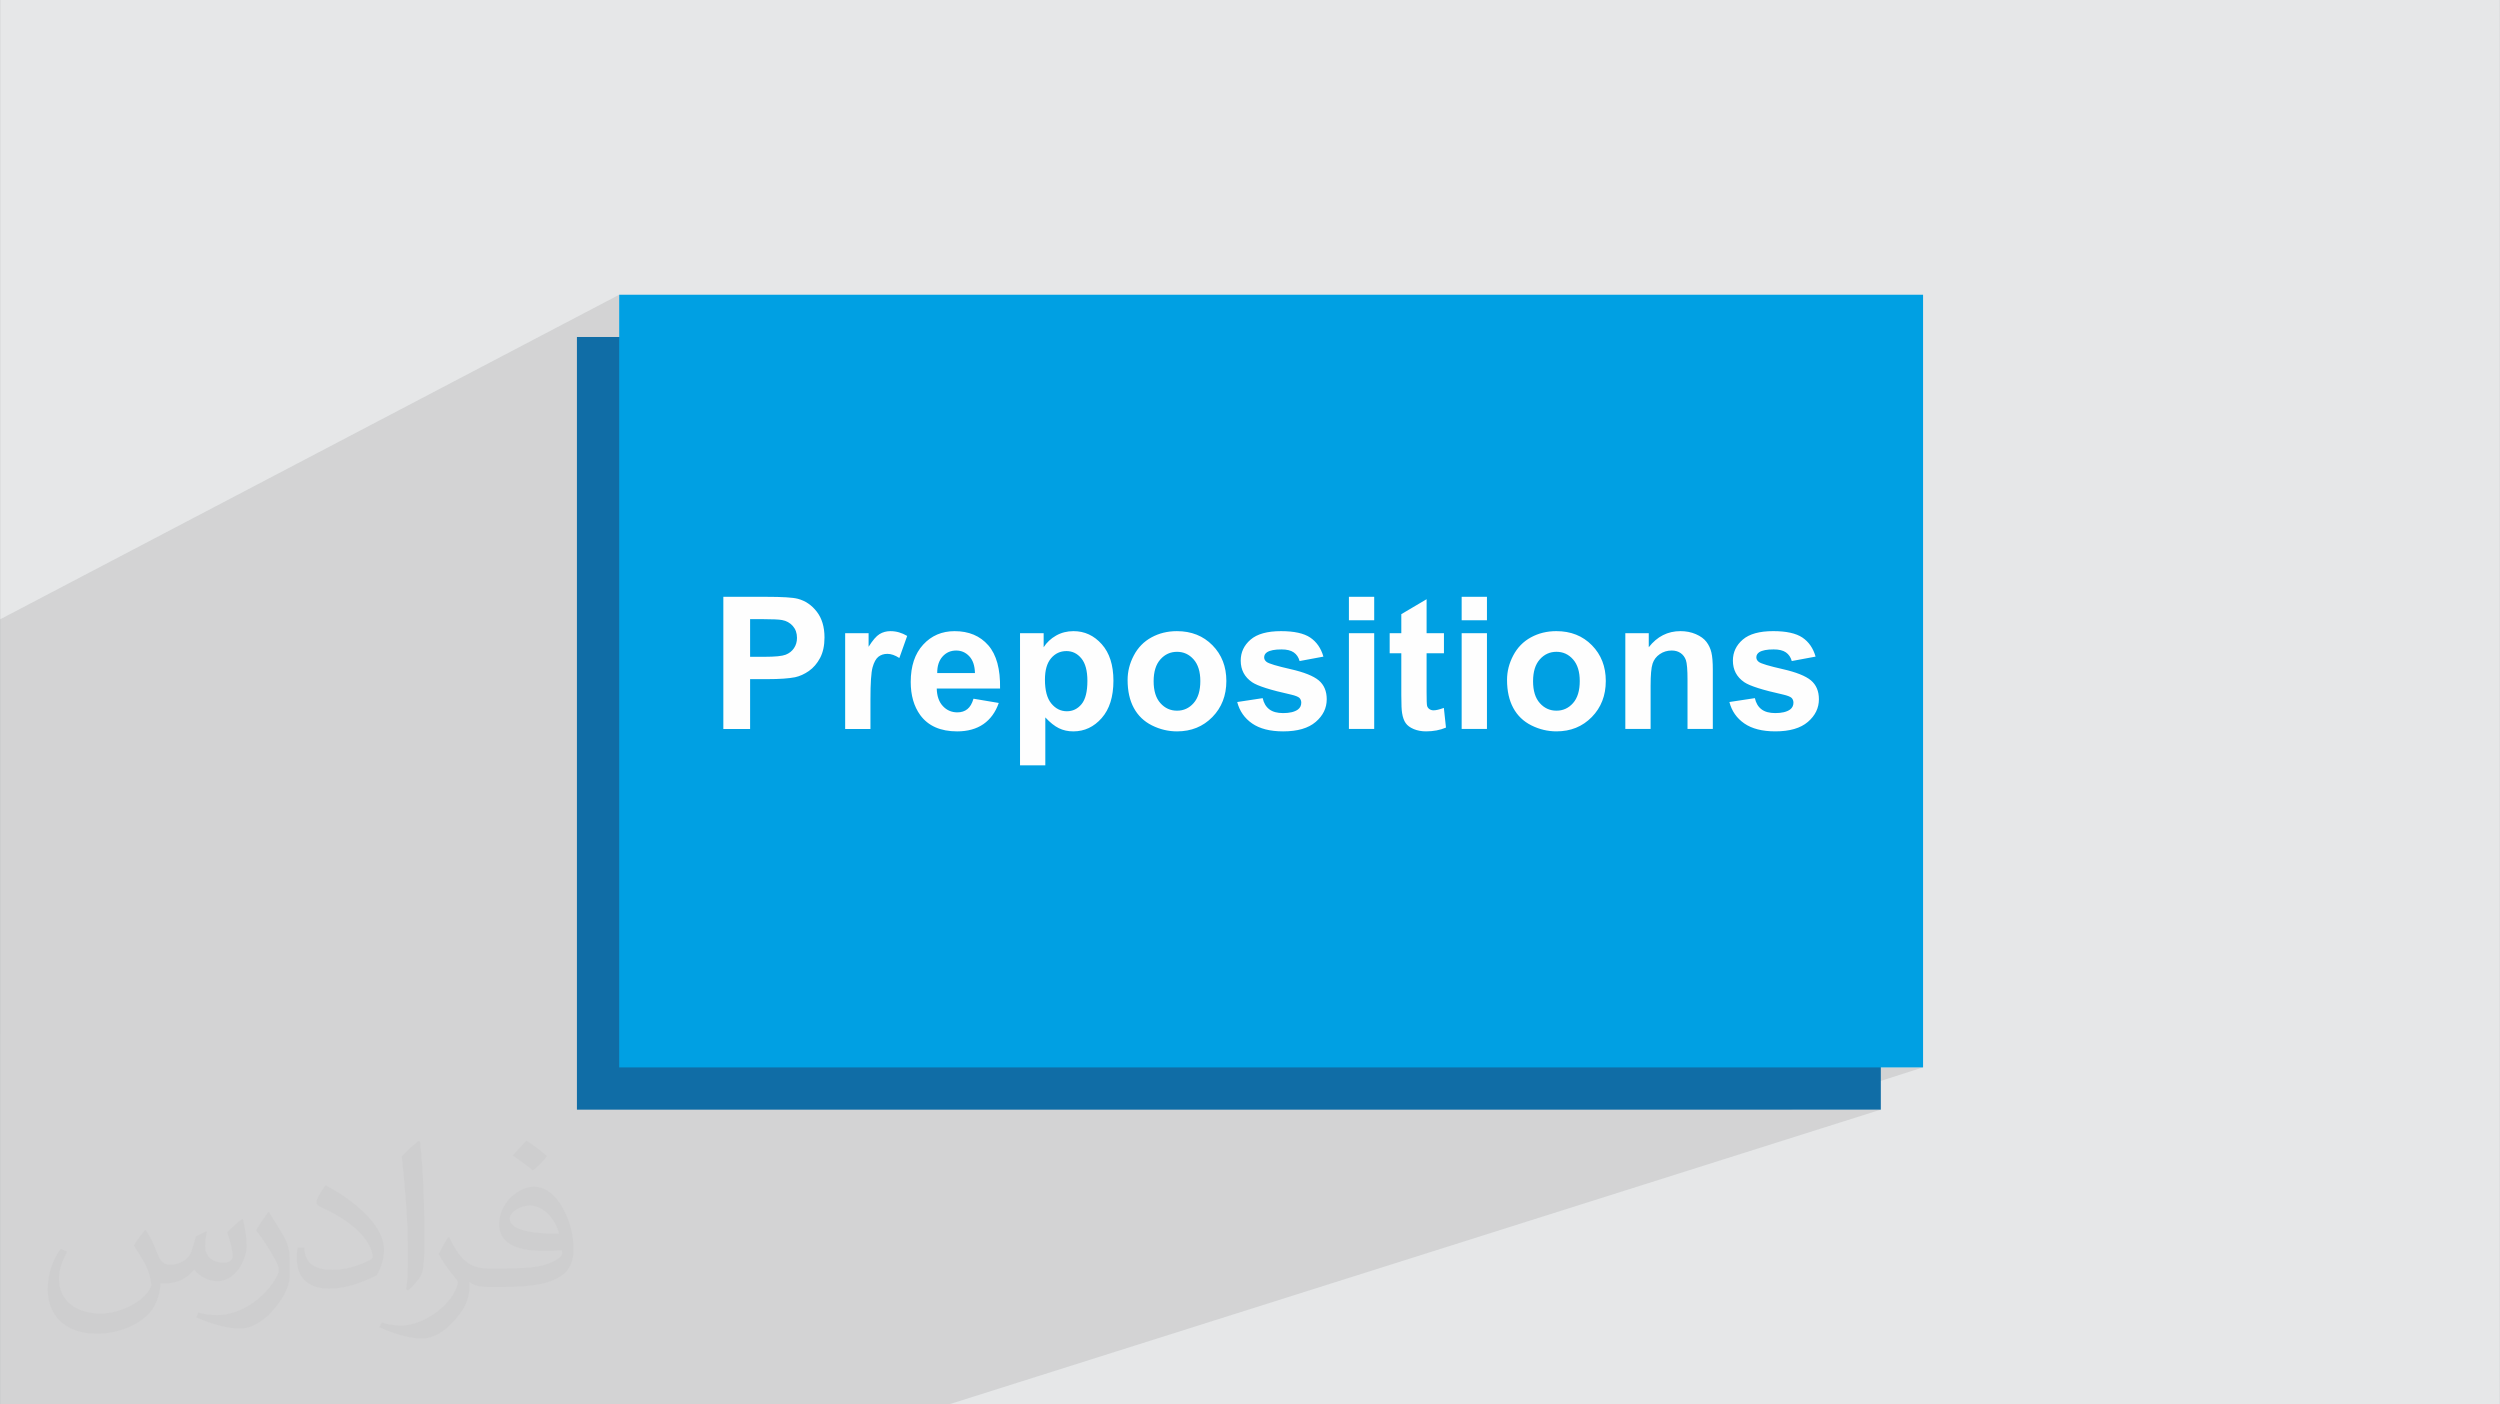
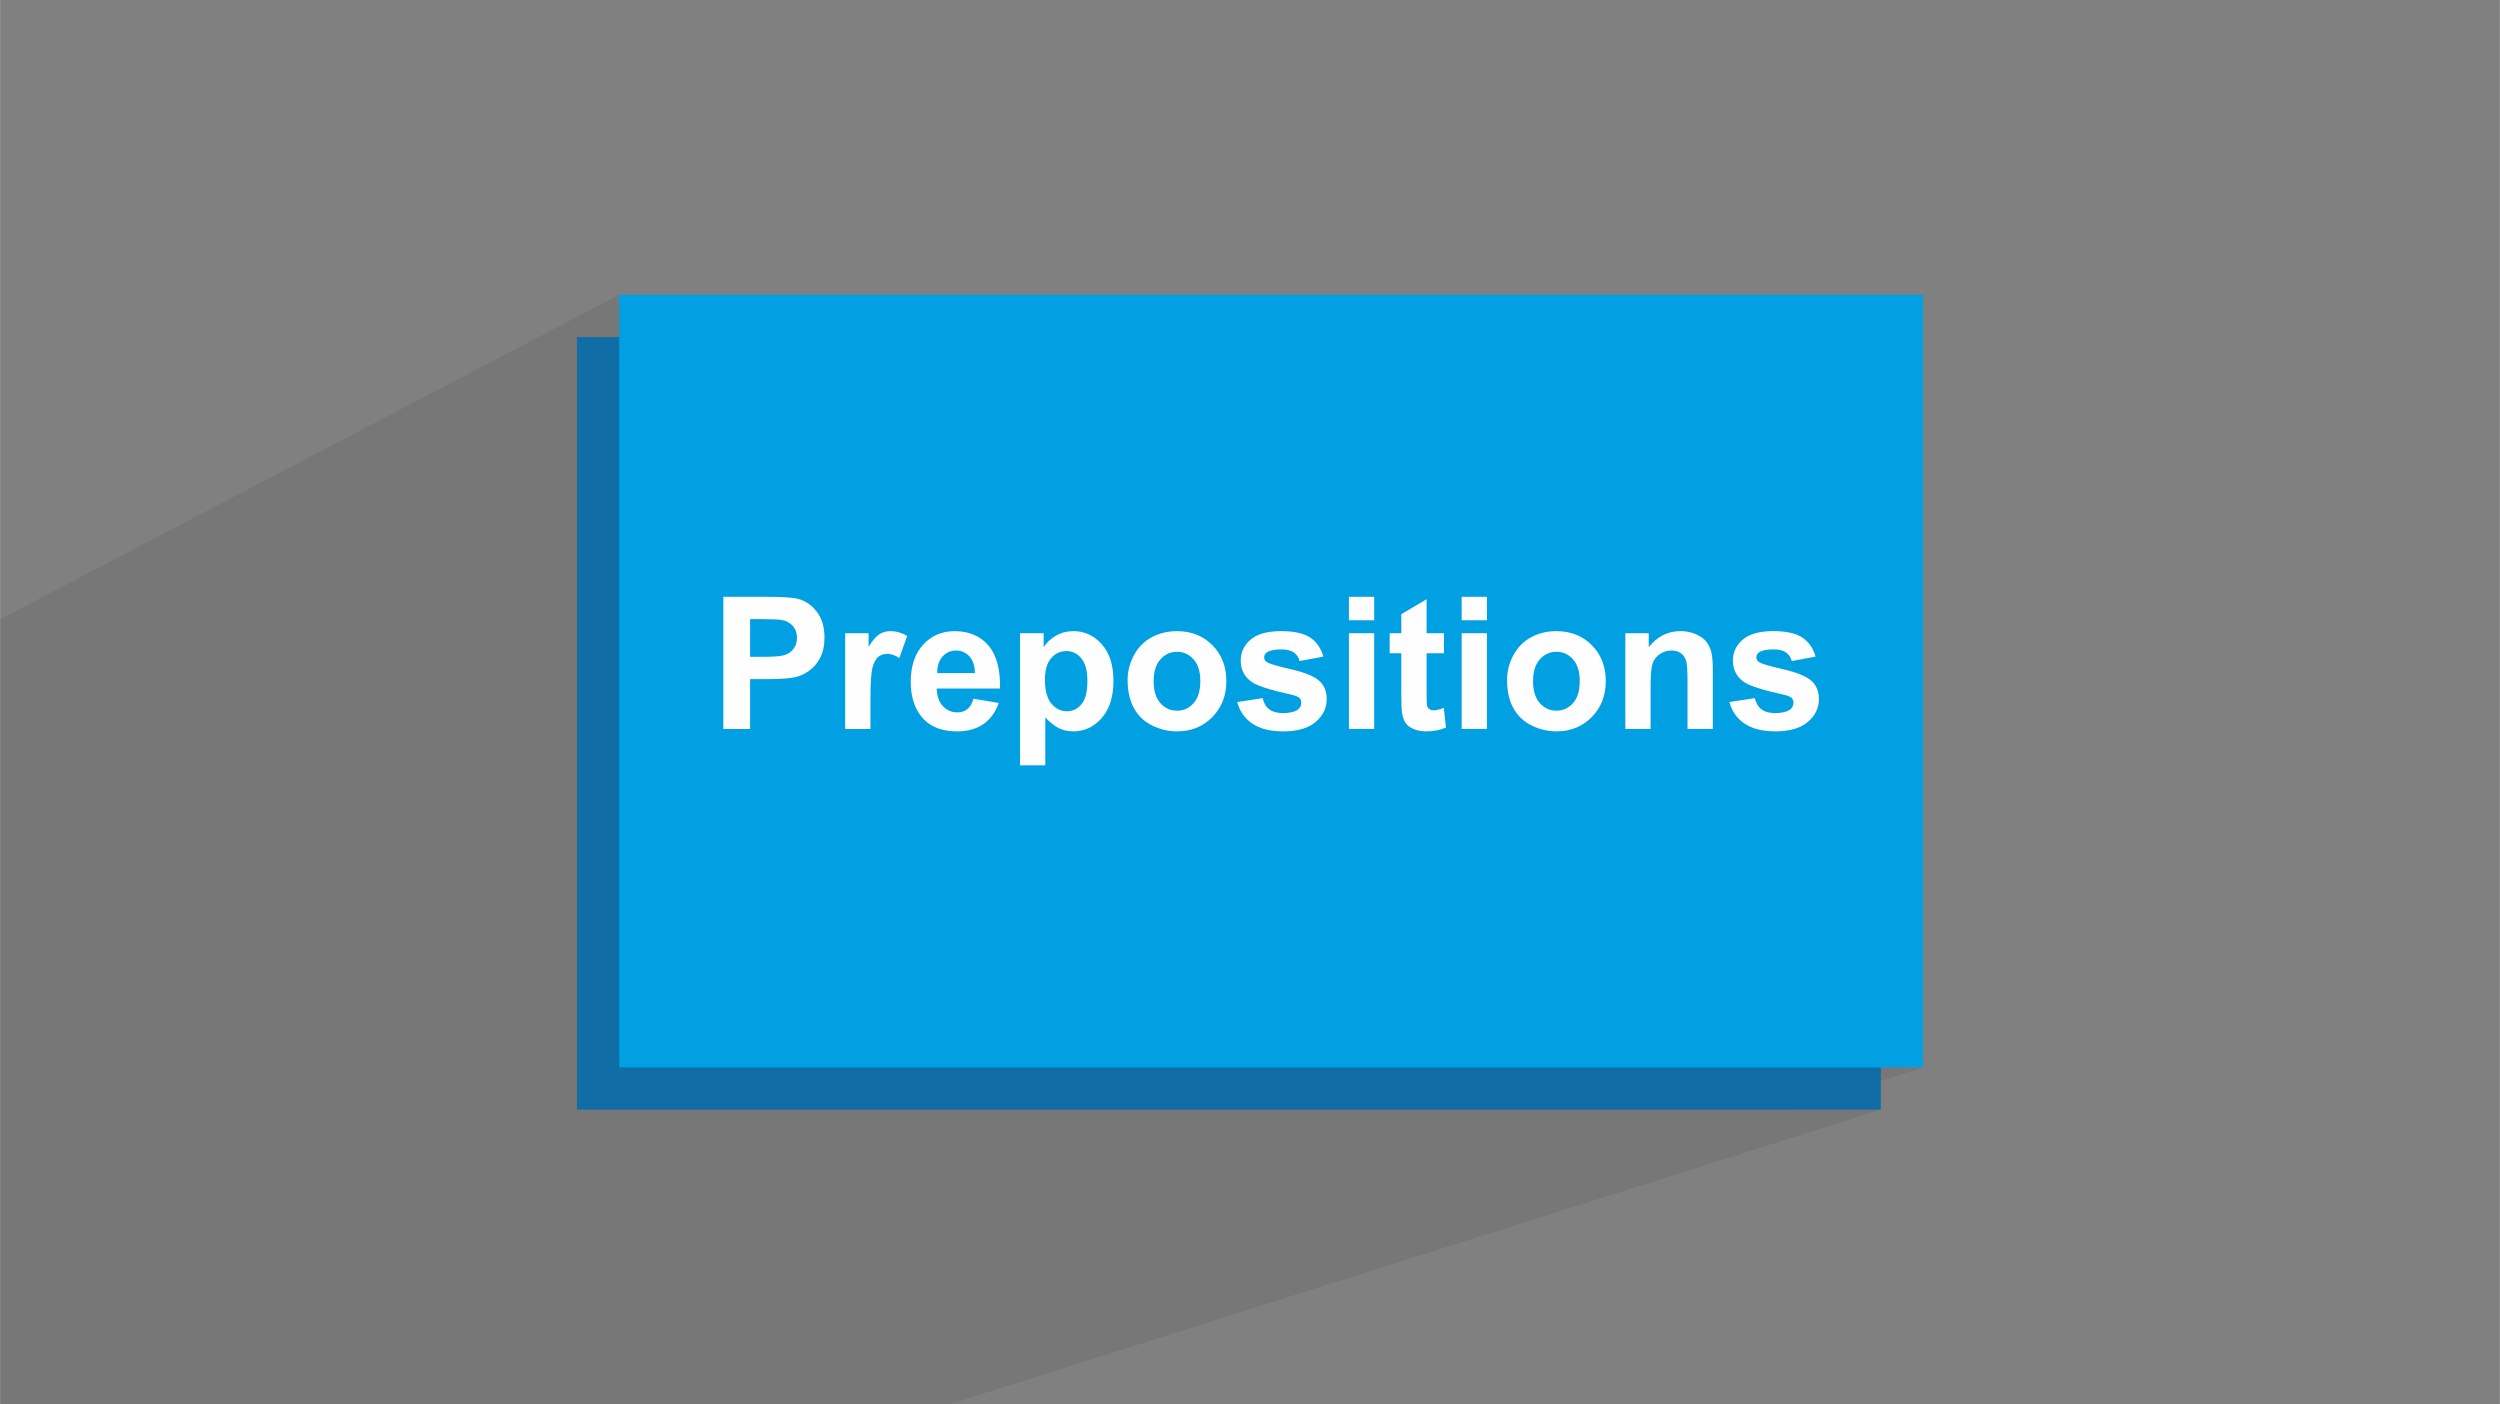
<svg xmlns="http://www.w3.org/2000/svg" xml:space="preserve" width="3.708in" height="2.083in" version="1.0" style="shape-rendering:geometricPrecision; text-rendering:geometricPrecision; image-rendering:optimizeQuality; fill-rule:evenodd; clip-rule:evenodd" viewBox="0 0 3702.73 2080.18">
  <rect x="0" y="0" width="3702.73" height="2080.18" fill="#808080" stroke="none" />
  <defs>
    <style type="text/css">
   
    .fil4 {fill:#00A0E3}
    .fil3 {fill:#106DA6}
    .fil0 {fill:#E6E7E8}
    .fil5 {fill:#FEFEFE;fill-rule:nonzero}
    .fil2 {fill:#373435;fill-opacity:0.031}
    .fil1 {fill:#2B2A29;fill-opacity:0.102}
   
  </style>
  </defs>
  <g id="Layer_x0020_1">
-     <path class="fil0" d="M-0 0l3702.73 0 0 2080.18 -3702.73 0 0 -2080.18z" />
-     <path class="fil1" d="M-0 1530.45l0 -1.91 0 -8.21 0 -16.25 0 -4.25 0 -6.63 0 -66.81 0 -45.01 0 -437.2 0 -26.81 917 -480.81 0 519.06 154.28 -71.63 0 51.26 39.64 -18.17 19 0 5.11 0.02 4.66 0.07 4.21 0.1 3.77 0.15 3.32 0.19 2.87 0.23 2.43 0.26 1.99 0.31 2.35 0.53 2.24 0.68 2.13 0.85 2.03 1.01 1.93 1.18 1.82 1.34 1.72 1.5 1.62 1.66 1.46 1.8 1.27 1.91 1.07 2.03 0.88 2.15 0.68 2.27 0.49 2.39 0.29 2.5 0.1 2.62 -0.07 2.15 -0.21 2.08 -0.35 2.01 -0.49 1.94 -0.63 1.87 -0.77 1.8 -0.9 1.74 -1.04 1.67 -1.16 1.6 -1.27 1.49 -1.38 1.37 -1.49 1.26 -1.59 1.15 -1.7 1.04 -1.8 0.93 -94.23 42.38 0 7.55 180.44 -81.01 0 23.82 54.56 -24.35 -1.88 0.9 -1.82 1.04 -1.82 1.27 -1.88 1.57 -1.93 1.88 -1.99 2.19 -2.04 2.5 -2.1 2.8 -2.15 3.11 -2.21 3.42 -34.72 15.45 0 20.48 53.66 -23.76 1.64 -0.61 1.71 -0.47 1.79 -0.34 1.87 -0.2 1.94 -0.07 2.06 0.09 2.1 0.29 2.14 0.48 0.42 0.13 67.04 -29.63 -2.87 1.33 -2.8 1.48 -2.72 1.64 -2.64 1.8 -2.57 1.95 -2.49 2.11 -2.41 2.27 -2.34 2.43 -2.22 2.56 -2.08 2.68 -1.94 2.79 -1.8 2.92 -1.65 3.03 -1.51 3.16 -1.37 3.27 -1.22 3.4 -1.08 3.51 -0.94 3.64 -0.79 3.75 -0.01 0.06 54.34 -23.82 2.59 -0.98 2.73 -0.7 2.86 -0.42 2.99 -0.14 2.81 0.13 2.7 0.4 2.59 0.66 2.48 0.93 2.38 1.2 2.26 1.46 2.16 1.73 1.04 1.01 76.15 -33.23 0 26.42 59.38 -25.74 -3.03 1.33 -2.94 1.54 -2.83 1.72 -2.67 1.84 -2.52 1.97 -2.37 2.1 -2.22 2.22 -2.08 2.35 -1.93 2.47 -1.78 2.6 -35 15.13 0 17.42 56.19 -24.2 2.92 -1.17 3.07 -0.83 3.22 -0.5 3.36 -0.17 3.23 0.17 3.1 0.51 2.97 0.85 2.83 1.18 2.7 1.53 2.56 1.86 2.43 2.21 2.29 2.55 2.1 2.9 1.82 3.25 1.54 3.62 0.2 0.65 106.83 -45.58 -4.4 1.88 -4.28 2.16 -4.1 2.43 -3.86 2.69 -3.62 2.95 -3.38 3.21 -3.14 3.47 -2.91 3.73 -2.67 4 -2.43 4.26 -2.16 4.39 -1.87 4.43 -1.58 4.47 -1.29 4.5 -0.96 4.32 58.37 -24.69 3.16 -1.23 3.3 -0.88 3.45 -0.52 3.6 -0.18 3.59 0.18 3.44 0.52 3.29 0.88 3.14 1.23 3 1.58 2.85 1.93 2.7 2.29 2.55 2.65 2.3 2.92 227.72 -95.65 0 34.72 37.46 0 -117.62 48.8 0.75 0.7 194.47 -80.66 -37.46 22.14 0 11.22 89.4 -36.92 0 34.72 37.46 0 -126.86 51.74 0 3.83 89.4 -36.43 0 46.99 111.21 -44.79 -4.4 1.88 -4.28 2.16 -4.1 2.43 -3.86 2.69 -3.62 2.95 -3.38 3.21 -3.14 3.47 -2.91 3.73 -2.67 4 -2.43 4.26 -2.16 4.39 -1.87 4.43 -1.58 4.47 -1.29 4.5 -0.62 2.8 58.04 -23.18 3.16 -1.23 3.3 -0.88 3.45 -0.52 3.6 -0.18 3.59 0.18 3.44 0.52 3.29 0.88 3.14 1.23 3 1.58 1.87 1.27 83.65 -33.27 0 24.77 61.8 -24.43 -3.05 1.21 -2.97 1.4 -2.9 1.58 -2.82 1.77 -2.75 1.95 -2.67 2.14 -2.59 2.33 -2.52 2.52 -2.45 2.7 -2.37 2.89 -34.72 13.69 0 15.74 57.21 -22.47 2.17 -0.75 2.24 -0.59 2.3 -0.41 2.36 -0.25 2.43 -0.08 1.88 0.06 1.81 0.17 1.75 0.29 1.67 0.4 1.6 0.52 1.54 0.64 1.47 0.76 1.4 0.88 1.32 0.99 1.22 1.07 1.12 1.17 1.03 1.26 0.94 1.35 0.84 1.45 0.75 1.54 0.66 1.64 97.37 -38.01 -2.5 1.03 -2.38 1.13 -2.26 1.23 -2.13 1.32 -2 1.43 -1.88 1.52 -3.41 3.24 -2.96 3.42 -2.51 3.6 -2.05 3.79 -1.6 3.98 -1.14 4.16 -0.68 4.35 -0.23 4.54 0.12 2.27 42.65 -16.53 2.28 -0.72 2.54 -0.58 2.8 -0.45 3.06 -0.32 3.33 -0.19 3.59 -0.06 2.87 0.07 2.7 0.21 2.53 0.34 2.36 0.48 2.19 0.62 2.02 0.76 1.84 0.9 1.67 1.04 1.53 1.17 1.4 1.3 1.28 1.42 1.15 1.54 1.02 1.66 0.89 1.78 0.76 1.91 0.63 2.02 35.27 -6.56 -102.97 39.5 0.9 0.5 2.17 1.07 2.43 1.08 2.69 1.1 2.95 1.11 3.21 1.12 3.47 1.14 3.73 1.15 3.99 1.17 4.25 1.18 4.51 1.19 4.77 1.21 5.03 1.22 5.29 1.23 5.55 1.25 2.32 0.57 2.1 0.59 1.89 0.6 1.67 0.62 1.46 0.63 1.24 0.64 1.03 0.65 0.81 0.66 0.63 0.72 0.55 0.77 0.46 0.81 0.38 0.86 0.29 0.91 0.21 0.95 0.13 0.99 0.04 1.04 -0.08 1.53 -0.23 1.45 -0.39 1.38 -0.54 1.3 -0.69 1.22 -0.85 1.14 -1 1.06 -1.15 0.98 -1.96 1.25 -2.18 1.08 -2.4 0.92 -55.45 20.93 0.92 0.48 2.45 1.14 2.54 1.05 2.63 0.96 2.73 0.87 2.82 0.78 2.92 0.68 3.01 0.6 3.11 0.5 3.2 0.41 3.29 0.32 3.39 0.23 3.48 0.14 3.58 0.05 3.93 -0.06 3.82 -0.17 3.69 -0.28 3.57 -0.39 3.45 -0.5 3.32 -0.6 3.2 -0.72 3.08 -0.82 2.96 -0.94 2.83 -1.04 -1343.74 503.22 1528.74 0 -195.36 62.59 132.78 0 -1380.13 436.56 -115.35 0 -1290.24 0 0 -105.47 0 -34.27 0 -83.66 0 -24.8 0 -28.1 0 -10.9 0 -16.9 0 -0.26 0 -1.03 0 -1.02 0 -12.96 0 -10.74 0 -2.05 0 -24.78 0 -3.03 0 -5.59 0 -14.59 0 -8.54 0 -20 0 -7.53 0 -8.9 0 -1.55 0 -11.79 0 -5.9 0 -8.67 0 -4.87 0 -0.36 0 -0.95 0 -1.8 0 -22.1 0 -15.41 0 -13.07 0 -6.69 0 -8.51 0 -0.11 0 -5.21 0 -17.63z" />
-     <path class="fil2" d="M215.96 1821.93c7.07,10.71 11.65,21.01 16.13,32.45 3.33,6.66 5.09,18.93 20.7,18.93 4.57,0 11.13,-1.35 16.95,-4.57 6.55,-3.44 11.54,-8.64 14.15,-16.53l6.24 -21.01 15.19 -7.49 1.04 1.04c-2.08,7.91 -2.59,15.5 -2.59,21.43 0,17.57 15.19,24.23 27.25,24.23 7.07,0 13.42,-3.44 13.42,-9.89 0,-8.32 -3.53,-22.47 -8.12,-35.16 7.07,-7.07 14.15,-14.15 22.26,-19.87l1.25 0.63c3.53,14.98 5.51,29.75 5.51,39.63 0,9.67 -4.27,20.39 -7.8,27.36 -7.28,13.73 -20.18,24.65 -35.78,24.65 -11.85,0 -25.06,-5.93 -34.12,-16.95l-0.52 0c-8.53,10.61 -21.74,20.18 -42.86,20.18l-6.55 0c-1.04,13.94 -4.05,23.81 -8.64,32.66 -12.58,24.54 -49.92,41.92 -85.08,41.92 -48.89,0 -73.43,-28.19 -73.43,-65.73 0,-23.19 7.59,-44.72 19.24,-60.01l9.56 3.95c-7.28,13.94 -12.17,27.04 -12.17,39.94 0,35.16 28.61,51.9 61.58,51.9 30.58,0 68.44,-19.45 75.31,-42.02 -2.59,-24.65 -11.85,-36.19 -26,-58.66 4.27,-7.49 9.78,-14.98 16.64,-22.98l1.25 0 0 0 0 0 -0.01 -0.04zm563.83 -132.3c10.3,6.45 20.39,14.04 30.27,22.78 -5.51,7.8 -12.38,14.88 -20.91,21.12 -9.89,-8.01 -19.76,-14.88 -29.86,-22.16 6.86,-7.7 13.63,-15.08 20.49,-21.74l0 0 0 0 0 0 0 0 0 0 0.01 0zm5.3 96.11c-16.64,0 -30.27,10.92 -30.27,19.03 0,17.38 33.28,22.78 73.12,22.56 -4.99,-20.39 -22.47,-41.61 -42.86,-41.61l0 0.01zm-37.35 92.99c21.64,0 40.57,-0.63 55.02,-4.27 16.13,-4.05 29.75,-12.17 29.75,-17.78 0,-1.46 0,-3.22 -0.52,-4.68 -9.05,0.83 -19.45,0.83 -28.5,0.83 -29.33,0 -51.79,-6.66 -60.64,-23.09 -2.19,-4.57 -3.74,-9.67 -3.74,-15.5 0,-15.92 6.86,-31.41 18.93,-42.13 10.08,-8.84 21.22,-14.35 32.55,-14.35 20.49,0 36.81,16.44 48.26,42.34 6.24,14.15 10.5,30.47 10.5,51.07 0,13.73 -3.74,25.27 -12.27,33.8 -15.92,15.4 -45.24,21.22 -90.17,21.22l-20.39 0 0 0 -5.3 0c-11.13,0 -19.14,-1.98 -25.48,-6.86l-1.04 0c0.31,2.59 0.52,5.09 0.52,7.49 0,10.08 -3.33,22.98 -10.08,33.28 -19.97,29.64 -41.61,42.53 -60.33,42.53 -18.93,0 -42.13,-7.28 -63.03,-16.75l3.74 -7.28c6.76,2.81 16.13,4.68 29.02,4.68 33.8,0 78.21,-32.45 83.72,-64.17 -1.25,-2.59 -3.53,-6.03 -6.76,-9.67 -9.89,-11.75 -16.13,-21.53 -21.95,-31.82 4.99,-9.89 9.56,-17.78 13.83,-24.96l1.77 -0.21c14.46,29.44 27.56,46.28 56.78,46.28l4.57 0 0 0 21.22 0 0 0 0 0 0 0 0 0 0 0 0.04 0zm-146.45 31.1c2.5,-13.52 2.7,-28.7 2.7,-42.86l0 -21.01c0,-39.21 -4.99,-96.2 -9.05,-133.34 7.07,-7.59 16.95,-16.53 24.75,-22.56l2.29 0.63c5.3,46.7 6.55,100.79 6.55,150.81 0,13.11 -0.52,25.9 -1.77,35.26 -0.73,11.85 -7.59,20.8 -22.26,34.53l-3.22 -1.46zm-150.71 -61.89c0.73,18.41 9.78,32.87 41.4,32.87 19.66,0 36.3,-5.09 54.71,-13.83 3.33,-1.46 5.09,-3.44 5.09,-5.09 0,-11.54 -8.84,-26.83 -23.71,-40.77 -14.46,-13.11 -33.6,-24.65 -51.48,-32.35 -6.14,-2.59 -8.12,-5.3 -8.12,-7.91 0,-5.3 7.07,-16.44 12.9,-24.44l1.98 -0.21c20.49,10.71 43.38,26.63 60.33,44.3 15.4,16.33 24.96,32.87 24.96,50.86 0,13.31 -4.05,25.79 -10.61,37.44 -22.47,11.33 -46.39,19.97 -70.1,19.97 -28.81,0 -48.47,-13.52 -48.47,-45.24 0,-3.44 0,-8.73 1.25,-15.61l9.89 0 0 0 0 0 0 0 0 0 0 0 -0.01 0zm-52.11 -52.32l17.89 28.92c6.55,10.71 12.69,22.37 12.69,40.77l0 23.5c0,19.03 -12.17,39.42 -31.82,59.6 -15.4,13.63 -29.02,19.45 -41.61,19.45 -18.72,0 -40.15,-5.82 -64.9,-16.44l2.81 -7.28c7.8,2.08 16.84,3.84 27.98,3.84 35.58,-0.21 71.97,-26.21 88.61,-57.93 1.98,-3.64 2.7,-7.07 2.7,-9.47 0,-3.64 -1.98,-7.7 -3.53,-11.33 -9.05,-17.05 -19.14,-32.66 -30.27,-47.12 5.82,-9.16 11.65,-17.99 17.99,-26.73l1.46 0.21 0 0 0 0 0 0 0 0 0 0 -0.01 0z" />
+     <path class="fil1" d="M-0 1530.45l0 -1.91 0 -8.21 0 -16.25 0 -4.25 0 -6.63 0 -66.81 0 -45.01 0 -437.2 0 -26.81 917 -480.81 0 519.06 154.28 -71.63 0 51.26 39.64 -18.17 19 0 5.11 0.02 4.66 0.07 4.21 0.1 3.77 0.15 3.32 0.19 2.87 0.23 2.43 0.26 1.99 0.31 2.35 0.53 2.24 0.68 2.13 0.85 2.03 1.01 1.93 1.18 1.82 1.34 1.72 1.5 1.62 1.66 1.46 1.8 1.27 1.91 1.07 2.03 0.88 2.15 0.68 2.27 0.49 2.39 0.29 2.5 0.1 2.62 -0.07 2.15 -0.21 2.08 -0.35 2.01 -0.49 1.94 -0.63 1.87 -0.77 1.8 -0.9 1.74 -1.04 1.67 -1.16 1.6 -1.27 1.49 -1.38 1.37 -1.49 1.26 -1.59 1.15 -1.7 1.04 -1.8 0.93 -94.23 42.38 0 7.55 180.44 -81.01 0 23.82 54.56 -24.35 -1.88 0.9 -1.82 1.04 -1.82 1.27 -1.88 1.57 -1.93 1.88 -1.99 2.19 -2.04 2.5 -2.1 2.8 -2.15 3.11 -2.21 3.42 -34.72 15.45 0 20.48 53.66 -23.76 1.64 -0.61 1.71 -0.47 1.79 -0.34 1.87 -0.2 1.94 -0.07 2.06 0.09 2.1 0.29 2.14 0.48 0.42 0.13 67.04 -29.63 -2.87 1.33 -2.8 1.48 -2.72 1.64 -2.64 1.8 -2.57 1.95 -2.49 2.11 -2.41 2.27 -2.34 2.43 -2.22 2.56 -2.08 2.68 -1.94 2.79 -1.8 2.92 -1.65 3.03 -1.51 3.16 -1.37 3.27 -1.22 3.4 -1.08 3.51 -0.94 3.64 -0.79 3.75 -0.01 0.06 54.34 -23.82 2.59 -0.98 2.73 -0.7 2.86 -0.42 2.99 -0.14 2.81 0.13 2.7 0.4 2.59 0.66 2.48 0.93 2.38 1.2 2.26 1.46 2.16 1.73 1.04 1.01 76.15 -33.23 0 26.42 59.38 -25.74 -3.03 1.33 -2.94 1.54 -2.83 1.72 -2.67 1.84 -2.52 1.97 -2.37 2.1 -2.22 2.22 -2.08 2.35 -1.93 2.47 -1.78 2.6 -35 15.13 0 17.42 56.19 -24.2 2.92 -1.17 3.07 -0.83 3.22 -0.5 3.36 -0.17 3.23 0.17 3.1 0.51 2.97 0.85 2.83 1.18 2.7 1.53 2.56 1.86 2.43 2.21 2.29 2.55 2.1 2.9 1.82 3.25 1.54 3.62 0.2 0.65 106.83 -45.58 -4.4 1.88 -4.28 2.16 -4.1 2.43 -3.86 2.69 -3.62 2.95 -3.38 3.21 -3.14 3.47 -2.91 3.73 -2.67 4 -2.43 4.26 -2.16 4.39 -1.87 4.43 -1.58 4.47 -1.29 4.5 -0.96 4.32 58.37 -24.69 3.16 -1.23 3.3 -0.88 3.45 -0.52 3.6 -0.18 3.59 0.18 3.44 0.52 3.29 0.88 3.14 1.23 3 1.58 2.85 1.93 2.7 2.29 2.55 2.65 2.3 2.92 227.72 -95.65 0 34.72 37.46 0 -117.62 48.8 0.75 0.7 194.47 -80.66 -37.46 22.14 0 11.22 89.4 -36.92 0 34.72 37.46 0 -126.86 51.74 0 3.83 89.4 -36.43 0 46.99 111.21 -44.79 -4.4 1.88 -4.28 2.16 -4.1 2.43 -3.86 2.69 -3.62 2.95 -3.38 3.21 -3.14 3.47 -2.91 3.73 -2.67 4 -2.43 4.26 -2.16 4.39 -1.87 4.43 -1.58 4.47 -1.29 4.5 -0.62 2.8 58.04 -23.18 3.16 -1.23 3.3 -0.88 3.45 -0.52 3.6 -0.18 3.59 0.18 3.44 0.52 3.29 0.88 3.14 1.23 3 1.58 1.87 1.27 83.65 -33.27 0 24.77 61.8 -24.43 -3.05 1.21 -2.97 1.4 -2.9 1.58 -2.82 1.77 -2.75 1.95 -2.67 2.14 -2.59 2.33 -2.52 2.52 -2.45 2.7 -2.37 2.89 -34.72 13.69 0 15.74 57.21 -22.47 2.17 -0.75 2.24 -0.59 2.3 -0.41 2.36 -0.25 2.43 -0.08 1.88 0.06 1.81 0.17 1.75 0.29 1.67 0.4 1.6 0.52 1.54 0.64 1.47 0.76 1.4 0.88 1.32 0.99 1.22 1.07 1.12 1.17 1.03 1.26 0.94 1.35 0.84 1.45 0.75 1.54 0.66 1.64 97.37 -38.01 -2.5 1.03 -2.38 1.13 -2.26 1.23 -2.13 1.32 -2 1.43 -1.88 1.52 -3.41 3.24 -2.96 3.42 -2.51 3.6 -2.05 3.79 -1.6 3.98 -1.14 4.16 -0.68 4.35 -0.23 4.54 0.12 2.27 42.65 -16.53 2.28 -0.72 2.54 -0.58 2.8 -0.45 3.06 -0.32 3.33 -0.19 3.59 -0.06 2.87 0.07 2.7 0.21 2.53 0.34 2.36 0.48 2.19 0.62 2.02 0.76 1.84 0.9 1.67 1.04 1.53 1.17 1.4 1.3 1.28 1.42 1.15 1.54 1.02 1.66 0.89 1.78 0.76 1.91 0.63 2.02 35.27 -6.56 -102.97 39.5 0.9 0.5 2.17 1.07 2.43 1.08 2.69 1.1 2.95 1.11 3.21 1.12 3.47 1.14 3.73 1.15 3.99 1.17 4.25 1.18 4.51 1.19 4.77 1.21 5.03 1.22 5.29 1.23 5.55 1.25 2.32 0.57 2.1 0.59 1.89 0.6 1.67 0.62 1.46 0.63 1.24 0.64 1.03 0.65 0.81 0.66 0.63 0.72 0.55 0.77 0.46 0.81 0.38 0.86 0.29 0.91 0.21 0.95 0.13 0.99 0.04 1.04 -0.08 1.53 -0.23 1.45 -0.39 1.38 -0.54 1.3 -0.69 1.22 -0.85 1.14 -1 1.06 -1.15 0.98 -1.96 1.25 -2.18 1.08 -2.4 0.92 -55.45 20.93 0.92 0.48 2.45 1.14 2.54 1.05 2.63 0.96 2.73 0.87 2.82 0.78 2.92 0.68 3.01 0.6 3.11 0.5 3.2 0.41 3.29 0.32 3.39 0.23 3.48 0.14 3.58 0.05 3.93 -0.06 3.82 -0.17 3.69 -0.28 3.57 -0.39 3.45 -0.5 3.32 -0.6 3.2 -0.72 3.08 -0.82 2.96 -0.94 2.83 -1.04 -1343.74 503.22 1528.74 0 -195.36 62.59 132.78 0 -1380.13 436.56 -115.35 0 -1290.24 0 0 -105.47 0 -34.27 0 -83.66 0 -24.8 0 -28.1 0 -10.9 0 -16.9 0 -0.26 0 -1.03 0 -1.02 0 -12.96 0 -10.74 0 -2.05 0 -24.78 0 -3.03 0 -5.59 0 -14.59 0 -8.54 0 -20 0 -7.53 0 -8.9 0 -1.55 0 -11.79 0 -5.9 0 -8.67 0 -4.87 0 -0.36 0 -0.95 0 -1.8 0 -22.1 0 -15.41 0 -13.07 0 -6.69 0 -8.51 0 -0.11 0 -5.21 0 -17.63" />
    <g id="_1302205212992">
      <rect class="fil3" x="854.41" y="499.14" width="1931.31" height="1144.48" />
      <rect class="fil4" x="917" y="436.56" width="1931.31" height="1144.48" />
      <path class="fil5" d="M1071.28 1079.75l0 -195.75 63.38 0c24.01,0 39.64,0.96 46.94,2.92 11.21,2.96 20.59,9.34 28.16,19.18 7.56,9.84 11.35,22.56 11.35,38.14 0,12.03 -2.19,22.1 -6.52,30.3 -4.37,8.2 -9.89,14.63 -16.59,19.32 -6.69,4.65 -13.53,7.75 -20.46,9.25 -9.43,1.87 -23.06,2.82 -40.92,2.82l-25.7 0 0 73.82 -39.64 0zm39.64 -162.67l0 55.77 21.55 0c15.54,0 25.88,-1.05 31.12,-3.1 5.24,-2.05 9.34,-5.24 12.3,-9.66 2.96,-4.38 4.47,-9.43 4.47,-15.26 0,-7.15 -2.1,-13.03 -6.24,-17.68 -4.19,-4.65 -9.43,-7.57 -15.86,-8.75 -4.7,-0.86 -14.13,-1.32 -28.34,-1.32l-19 0zm178.25 162.67l-37.45 0 0 -141.89 34.72 0 0 20.14c5.97,-9.52 11.34,-15.77 16.13,-18.73 4.78,-2.96 10.21,-4.42 16.27,-4.42 8.57,0 16.81,2.37 24.74,7.07l-11.62 32.71c-6.33,-4.1 -12.21,-6.15 -17.63,-6.15 -5.28,0 -9.75,1.45 -13.4,4.32 -3.64,2.92 -6.51,8.11 -8.61,15.68 -2.1,7.56 -3.15,23.42 -3.15,47.52l0 43.74zm152.61 -44.83l37.46 6.29c-4.78,13.72 -12.39,24.15 -22.74,31.35 -10.39,7.15 -23.38,10.76 -38.91,10.76 -24.65,0 -42.93,-8.07 -54.72,-24.2 -9.34,-12.94 -14.04,-29.25 -14.04,-48.98 0,-23.51 6.15,-41.97 18.41,-55.27 12.26,-13.35 27.8,-20.01 46.57,-20.01 21.05,0 37.68,6.97 49.89,20.92 12.17,13.94 18,35.31 17.45,64.11l-93.78 0c0.28,11.12 3.28,19.78 9.07,25.97 5.74,6.2 12.94,9.3 21.5,9.3 5.88,0 10.8,-1.6 14.77,-4.78 4.01,-3.19 7.02,-8.34 9.07,-15.45zm2.19 -38.01c-0.27,-10.89 -3.05,-19.18 -8.38,-24.83 -5.33,-5.7 -11.8,-8.52 -19.45,-8.52 -8.16,0 -14.9,3 -20.23,8.97 -5.33,5.97 -7.93,14.13 -7.84,24.38l55.91 0zm66.75 -59.05l35 0 0 20.82c4.56,-7.11 10.66,-12.85 18.41,-17.27 7.74,-4.38 16.36,-6.56 25.79,-6.56 16.45,0 30.43,6.47 41.92,19.42 11.48,12.89 17.23,30.94 17.23,54 0,23.74 -5.79,42.14 -17.36,55.32 -11.58,13.17 -25.61,19.73 -42.11,19.73 -7.83,0 -14.95,-1.55 -21.32,-4.7 -6.34,-3.09 -13.08,-8.43 -20.1,-15.99l0 70.99 -37.46 0 0 -195.75zm36.91 68.76c0,15.99 3.14,27.79 9.48,35.45 6.29,7.61 13.99,11.44 23.01,11.44 8.7,0 15.95,-3.51 21.73,-10.53 5.79,-7.02 8.66,-18.5 8.66,-34.5 0,-14.94 -2.96,-26.02 -8.93,-33.26 -5.92,-7.25 -13.31,-10.85 -22.1,-10.85 -9.16,0 -16.77,3.55 -22.78,10.66 -6.06,7.11 -9.07,17.63 -9.07,31.58zm122.44 0.45c0,-12.49 3.05,-24.56 9.2,-36.22 6.15,-11.71 14.86,-20.59 26.11,-26.75 11.25,-6.15 23.78,-9.25 37.68,-9.25 21.46,0 39,6.97 52.72,20.92 13.72,13.99 20.56,31.57 20.56,52.9 0,21.51 -6.93,39.33 -20.74,53.45 -13.85,14.12 -31.26,21.19 -52.26,21.19 -12.98,0 -25.38,-2.96 -37.18,-8.84 -11.76,-5.88 -20.74,-14.49 -26.89,-25.88 -6.15,-11.35 -9.2,-25.2 -9.2,-41.51zm38.55 2c0,14.08 3.33,24.88 9.98,32.35 6.7,7.52 14.9,11.25 24.69,11.25 9.75,0 17.95,-3.73 24.56,-11.25 6.61,-7.47 9.93,-18.36 9.93,-32.62 0,-13.9 -3.33,-24.61 -9.93,-32.08 -6.61,-7.52 -14.81,-11.26 -24.56,-11.26 -9.8,0 -18,3.73 -24.69,11.26 -6.65,7.47 -9.98,18.27 -9.98,32.35zm123.8 30.76l37.73 -5.74c1.6,7.24 4.83,12.76 9.75,16.49 4.87,3.78 11.76,5.65 20.55,5.65 9.71,0 17,-1.78 21.92,-5.33 3.28,-2.5 4.92,-5.88 4.92,-10.07 0,-2.83 -0.91,-5.19 -2.69,-7.06 -1.87,-1.78 -6.06,-3.47 -12.53,-4.97 -30.3,-6.7 -49.49,-12.8 -57.6,-18.32 -11.25,-7.7 -16.86,-18.36 -16.86,-31.99 0,-12.35 4.88,-22.69 14.58,-31.08 9.7,-8.38 24.74,-12.58 45.11,-12.58 19.41,0 33.85,3.19 43.29,9.53 9.43,6.38 15.95,15.76 19.5,28.21l-35.27 6.56c-1.5,-5.56 -4.42,-9.84 -8.66,-12.81 -4.24,-2.96 -10.3,-4.42 -18.18,-4.42 -9.93,0 -17.04,1.37 -21.37,4.15 -2.87,1.96 -4.28,4.51 -4.28,7.61 0,2.69 1.23,4.97 3.74,6.84 3.42,2.51 15.13,6.02 35.18,10.57 20.05,4.56 34.04,10.11 41.97,16.72 7.88,6.66 11.8,16 11.8,27.93 0,12.98 -5.42,24.2 -16.31,33.54 -10.84,9.34 -26.93,14.04 -48.25,14.04 -19.32,0 -34.63,-3.92 -45.93,-11.71 -11.25,-7.79 -18.63,-18.36 -22.1,-31.76zm165.45 -121.12l0 -34.72 37.46 0 0 34.72 -37.46 0zm0 161.03l0 -141.89 37.46 0 0 141.89 -37.46 0zm140.76 -141.89l0 29.8 -25.7 0 0 57.46c0,11.66 0.23,18.45 0.73,20.36 0.5,1.91 1.6,3.51 3.37,4.79 1.73,1.23 3.83,1.87 6.34,1.87 3.51,0 8.52,-1.18 15.13,-3.6l3.14 29.16c-8.7,3.73 -18.54,5.61 -29.57,5.61 -6.75,0 -12.8,-1.14 -18.23,-3.42 -5.42,-2.28 -9.38,-5.24 -11.89,-8.84 -2.55,-3.65 -4.28,-8.52 -5.29,-14.72 -0.77,-4.38 -1.18,-13.21 -1.18,-26.56l0 -62.11 -17.23 0 0 -29.8 17.23 0 0 -28.16 37.46 -22.14 0 50.31 25.7 0zm26.24 -19.14l0 -34.72 37.46 0 0 34.72 -37.46 0zm0 161.03l0 -141.89 37.46 0 0 141.89 -37.46 0zm67.21 -72.68c0,-12.49 3.05,-24.56 9.21,-36.22 6.15,-11.71 14.85,-20.59 26.11,-26.75 11.25,-6.15 23.78,-9.25 37.68,-9.25 21.46,0 39,6.97 52.72,20.92 13.72,13.99 20.56,31.57 20.56,52.9 0,21.51 -6.93,39.33 -20.74,53.45 -13.85,14.12 -31.26,21.19 -52.26,21.19 -12.98,0 -25.38,-2.96 -37.18,-8.84 -11.76,-5.88 -20.74,-14.49 -26.88,-25.88 -6.15,-11.35 -9.21,-25.2 -9.21,-41.51zm38.55 2c0,14.08 3.33,24.88 9.98,32.35 6.7,7.52 14.9,11.25 24.69,11.25 9.75,0 17.95,-3.73 24.56,-11.25 6.61,-7.47 9.93,-18.36 9.93,-32.62 0,-13.9 -3.33,-24.61 -9.93,-32.08 -6.61,-7.52 -14.81,-11.26 -24.56,-11.26 -9.8,0 -18,3.73 -24.69,11.26 -6.65,7.47 -9.98,18.27 -9.98,32.35zm266.24 70.67l-37.46 0 0 -72.31c0,-15.31 -0.82,-25.2 -2.41,-29.66 -1.64,-4.51 -4.24,-7.97 -7.88,-10.48 -3.65,-2.5 -8.02,-3.73 -13.13,-3.73 -6.56,0 -12.44,1.77 -17.63,5.33 -5.24,3.55 -8.79,8.29 -10.7,14.12 -1.96,5.88 -2.92,16.72 -2.92,32.58l0 64.16 -37.46 0 0 -141.89 34.72 0 0 20.82c12.44,-15.9 28.07,-23.83 46.98,-23.83 8.29,0 15.91,1.51 22.78,4.47 6.92,3.01 12.12,6.79 15.63,11.39 3.55,4.65 6.01,9.89 7.38,15.77 1.41,5.88 2.1,14.26 2.1,25.2l0 88.08zm24.56 -39.91l37.73 -5.74c1.6,7.24 4.83,12.76 9.75,16.49 4.87,3.78 11.76,5.65 20.55,5.65 9.71,0 17,-1.78 21.92,-5.33 3.28,-2.5 4.92,-5.88 4.92,-10.07 0,-2.83 -0.91,-5.19 -2.69,-7.06 -1.87,-1.78 -6.06,-3.47 -12.53,-4.97 -30.3,-6.7 -49.48,-12.8 -57.6,-18.32 -11.25,-7.7 -16.86,-18.36 -16.86,-31.99 0,-12.35 4.88,-22.69 14.58,-31.08 9.7,-8.38 24.74,-12.58 45.11,-12.58 19.41,0 33.85,3.19 43.29,9.53 9.43,6.38 15.95,15.76 19.5,28.21l-35.27 6.56c-1.5,-5.56 -4.42,-9.84 -8.66,-12.81 -4.24,-2.96 -10.3,-4.42 -18.18,-4.42 -9.93,0 -17.04,1.37 -21.37,4.15 -2.87,1.96 -4.28,4.51 -4.28,7.61 0,2.69 1.23,4.97 3.74,6.84 3.42,2.51 15.13,6.02 35.18,10.57 20.05,4.56 34.04,10.11 41.97,16.72 7.88,6.66 11.8,16 11.8,27.93 0,12.98 -5.42,24.2 -16.31,33.54 -10.84,9.34 -26.93,14.04 -48.25,14.04 -19.32,0 -34.63,-3.92 -45.93,-11.71 -11.25,-7.79 -18.64,-18.36 -22.1,-31.76z" />
    </g>
  </g>
</svg>